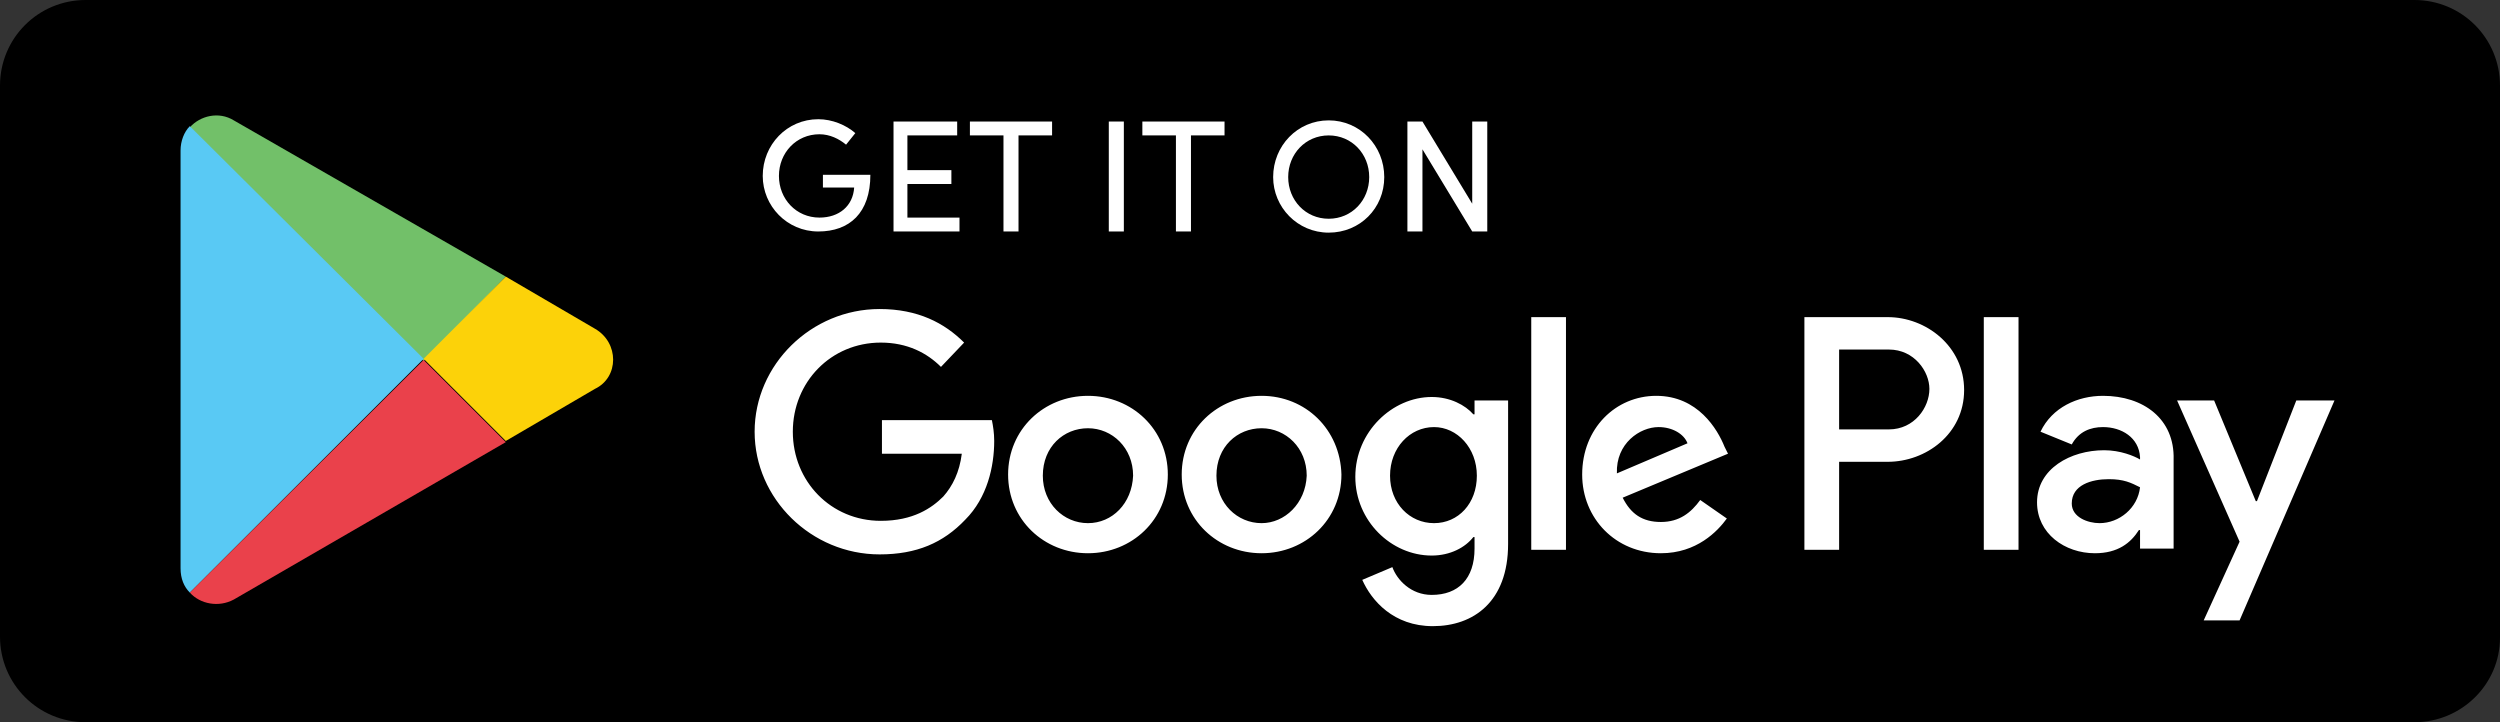
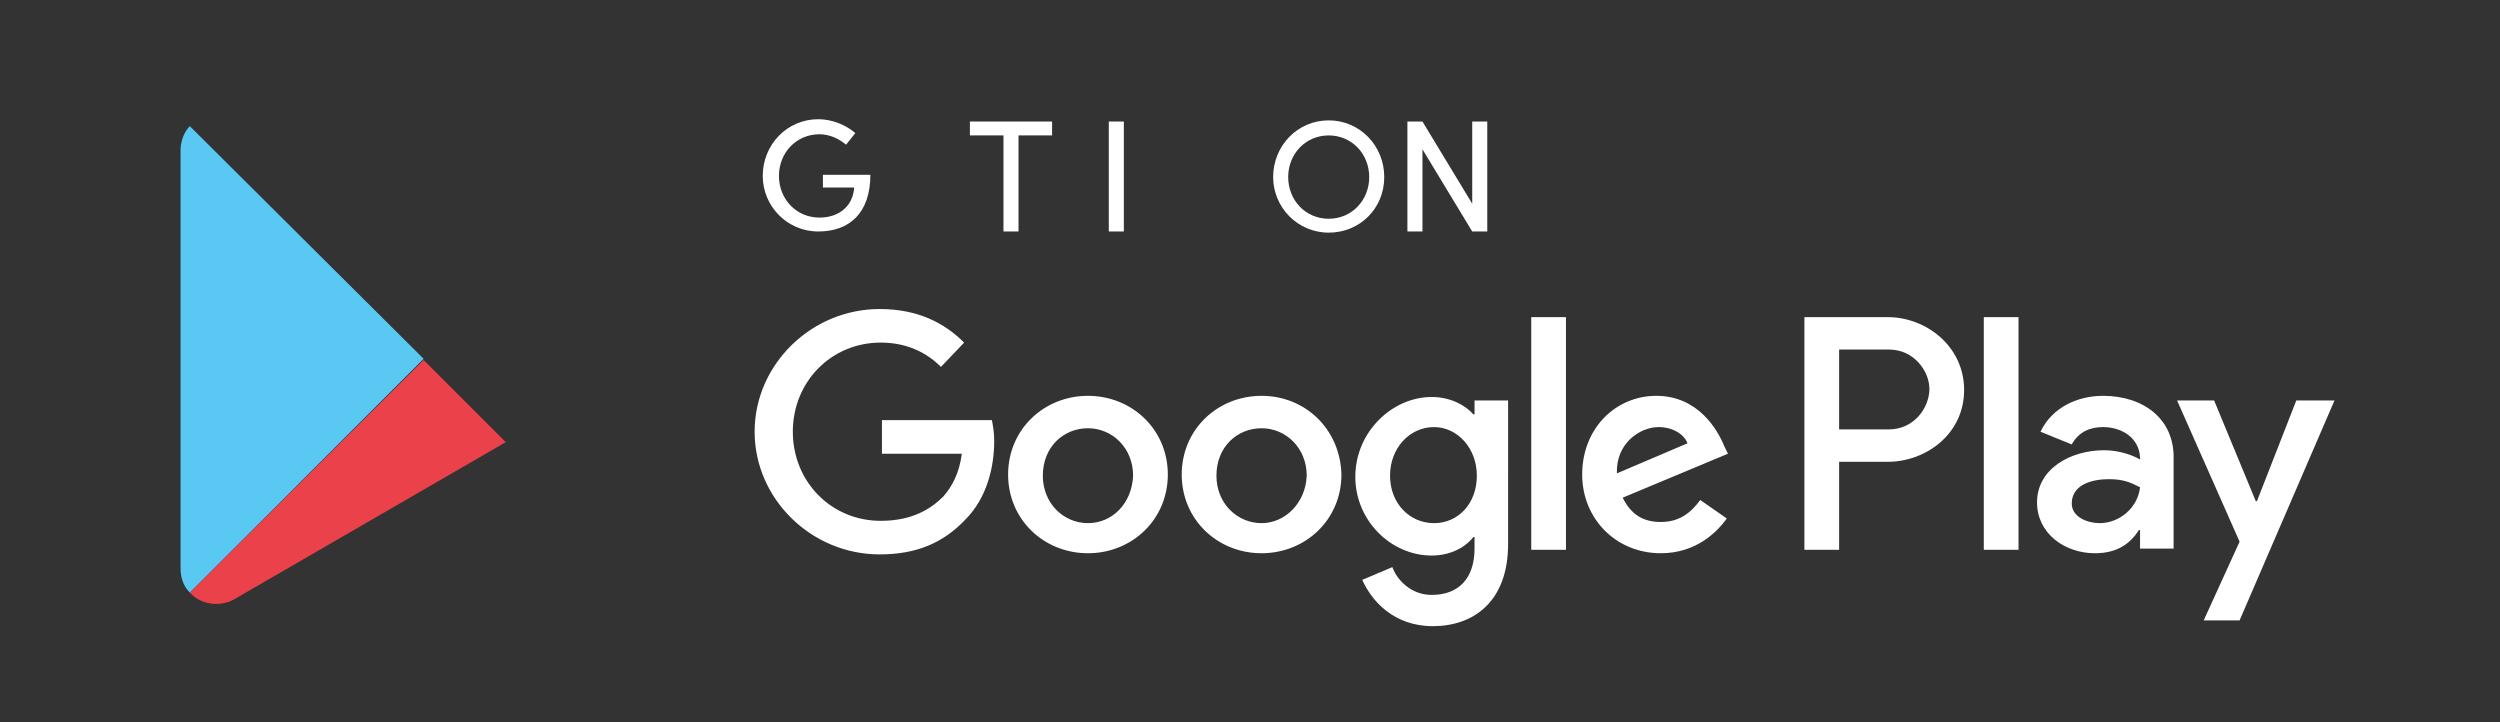
<svg xmlns="http://www.w3.org/2000/svg" version="1.1" id="Livello_1" x="0px" y="0px" viewBox="0 0 216 62.4" style="enable-background:new 0 0 216 62.4;" xml:space="preserve">
  <rect x="0" y="0" width="216" height="62.4" fill="#333333" stroke="none" />
  <style type="text/css">
	.st0{fill:#FFFFFF;}
	.st1{fill:#72C069;enable-background:new    ;}
	.st2{fill:#59C9F4;}
	.st3{fill:#EA414B;enable-background:new    ;}
	.st4{fill:#FCD209;enable-background:new    ;}
</style>
  <g>
    <g>
-       <path d="M208.6,62.4H7.4c-4.1,0-7.4-3.3-7.4-7.4V7.4C0,3.3,3.3,0,7.4,0h201.2c4.1,0,7.4,3.3,7.4,7.4v47.7    C216,59.1,212.7,62.4,208.6,62.4" />
-     </g>
+       </g>
  </g>
  <path class="st0" d="M171.4,47.5h3V27.4h-3V47.5z M198.4,34.6l-3.4,8.7h-0.1l-3.6-8.7h-3.2l5.4,12.2l-3.1,6.8h3.1l8.2-19H198.4z   M181.4,45.2c-1,0-2.4-0.5-2.4-1.7c0-1.6,1.7-2.1,3.2-2.1c1.3,0,1.9,0.3,2.7,0.7C184.7,43.9,183.1,45.2,181.4,45.2 M181.7,34.2  c-2.2,0-4.4,1-5.4,3.1l2.7,1.1c0.6-1.1,1.6-1.5,2.7-1.5c1.6,0,3.1,0.9,3.2,2.6v0.2c-0.5-0.3-1.7-0.8-3.1-0.8c-2.9,0-5.8,1.6-5.8,4.5  c0,2.7,2.4,4.4,5,4.4c2,0,3.1-0.9,3.8-2h0.1v1.6h2.9v-7.7C187.9,36.2,185.2,34.2,181.7,34.2 M163.2,37.1h-4.3v-6.9h4.3  c2.2,0,3.5,1.9,3.5,3.4C166.7,35.2,165.4,37.1,163.2,37.1 M163.1,27.4h-7.2v20.1h3v-7.6h4.2c3.3,0,6.6-2.4,6.6-6.2  S166.4,27.4,163.1,27.4 M123.9,45.2c-2.1,0-3.8-1.7-3.8-4.1c0-2.4,1.7-4.2,3.8-4.2c2,0,3.7,1.8,3.7,4.2  C127.6,43.5,126,45.2,123.9,45.2 M127.4,35.8h-0.1c-0.7-0.8-2-1.5-3.6-1.5c-3.4,0-6.6,3-6.6,6.9c0,3.8,3.1,6.8,6.6,6.8  c1.6,0,2.9-0.7,3.6-1.6h0.1v1c0,2.6-1.4,4-3.7,4c-1.8,0-3-1.3-3.4-2.4l-2.6,1.1c0.8,1.8,2.7,4,6.1,4c3.5,0,6.5-2.1,6.5-7.1V34.6  h-2.9V35.8z M132.3,47.5h3V27.4h-3V47.5z M139.7,40.9c-0.1-2.6,2-4,3.6-4c1.2,0,2.2,0.6,2.5,1.4L139.7,40.9z M149,38.6  c-0.6-1.5-2.3-4.4-5.9-4.4c-3.5,0-6.4,2.8-6.4,6.8c0,3.8,2.9,6.8,6.8,6.8c3.1,0,4.9-1.9,5.7-3l-2.3-1.6c-0.8,1.1-1.8,1.9-3.4,1.9  s-2.6-0.7-3.3-2.1l9.1-3.8L149,38.6z M76.2,36.3v2.9h6.9c-0.2,1.6-0.8,2.8-1.6,3.7c-1,1-2.6,2.1-5.4,2.1c-4.3,0-7.6-3.4-7.6-7.7  c0-4.3,3.3-7.7,7.6-7.7c2.3,0,4,0.9,5.2,2.1l2-2.1c-1.7-1.7-4-2.9-7.3-2.9c-5.9,0-10.8,4.8-10.8,10.6s4.9,10.6,10.8,10.6  c3.2,0,5.5-1,7.4-3c1.9-1.9,2.5-4.6,2.5-6.8c0-0.7-0.1-1.3-0.2-1.8H76.2z M94,45.2c-2.1,0-3.9-1.7-3.9-4.1c0-2.5,1.8-4.1,3.9-4.1  s3.9,1.7,3.9,4.1C97.8,43.5,96.1,45.2,94,45.2 M94,34.2c-3.8,0-6.9,2.9-6.9,6.8c0,3.9,3.1,6.8,6.9,6.8s6.9-2.9,6.9-6.8  C100.9,37.1,97.8,34.2,94,34.2 M109,45.2c-2.1,0-3.9-1.7-3.9-4.1c0-2.5,1.8-4.1,3.9-4.1c2.1,0,3.9,1.7,3.9,4.1  C112.8,43.5,111,45.2,109,45.2 M109,34.2c-3.8,0-6.9,2.9-6.9,6.8c0,3.9,3.1,6.8,6.9,6.8c3.8,0,6.9-2.9,6.9-6.8  C115.8,37.1,112.8,34.2,109,34.2" />
  <path class="st0" d="M73.1,12.5c-0.6-0.5-1.4-0.9-2.3-0.9c-2,0-3.5,1.6-3.5,3.6c0,2,1.5,3.6,3.5,3.6c1.7,0,2.9-1,3-2.6h-2.7v-1.1  h4.1c0,3.3-1.8,4.9-4.5,4.9c-2.7,0-4.8-2.2-4.8-4.8c0-2.7,2.1-4.9,4.8-4.9c1.2,0,2.4,0.5,3.2,1.2" />
-   <path class="st0" d="M82.7,10.5v1.2h-4.3v3h3.8v1.2h-3.8v2.9h4.5V20h-5.7v-9.5" />
  <path class="st0" d="M90.9,10.5v1.2h-2.9V20h-1.3v-8.3h-2.9v-1.2" />
  <path class="st0" d="M95.8,20h1.3v-9.5h-1.3V20z" />
-   <path class="st0" d="M105.8,10.5v1.2h-2.9V20h-1.3v-8.3h-2.9v-1.2" />
  <path class="st0" d="M114.8,18.9c2,0,3.5-1.6,3.5-3.6c0-2-1.5-3.6-3.5-3.6c-2,0-3.5,1.6-3.5,3.6C111.3,17.3,112.8,18.9,114.8,18.9   M114.8,10.4c2.7,0,4.8,2.2,4.8,4.9c0,2.7-2.1,4.8-4.8,4.8c-2.7,0-4.8-2.2-4.8-4.8C110,12.6,112.1,10.4,114.8,10.4" />
  <path class="st0" d="M127.2,20l-4.3-7.1V20h-1.3v-9.5h1.3l4.3,7.1v-7.1h1.3V20" />
  <g>
-     <path class="st1" d="M43.7,23.9L20.2,10.4c-1.3-0.8-2.9-0.4-3.8,0.6l20.2,20.2L43.7,23.9z" />
    <path class="st2" d="M16.4,10.9c-0.5,0.5-0.8,1.3-0.8,2.1v36.1c0,0.9,0.3,1.6,0.8,2.1l20.2-20.2L16.4,10.9z" />
    <path class="st3" d="M16.4,51.2c0.9,1,2.5,1.3,3.8,0.6l23.5-13.6l-7.1-7.1L16.4,51.2z" />
-     <path class="st4" d="M51.4,28.4l-7.7-4.5l-7.1,7.1l7.1,7.1l7.7-4.5C53.5,32.6,53.5,29.6,51.4,28.4z" />
  </g>
</svg>